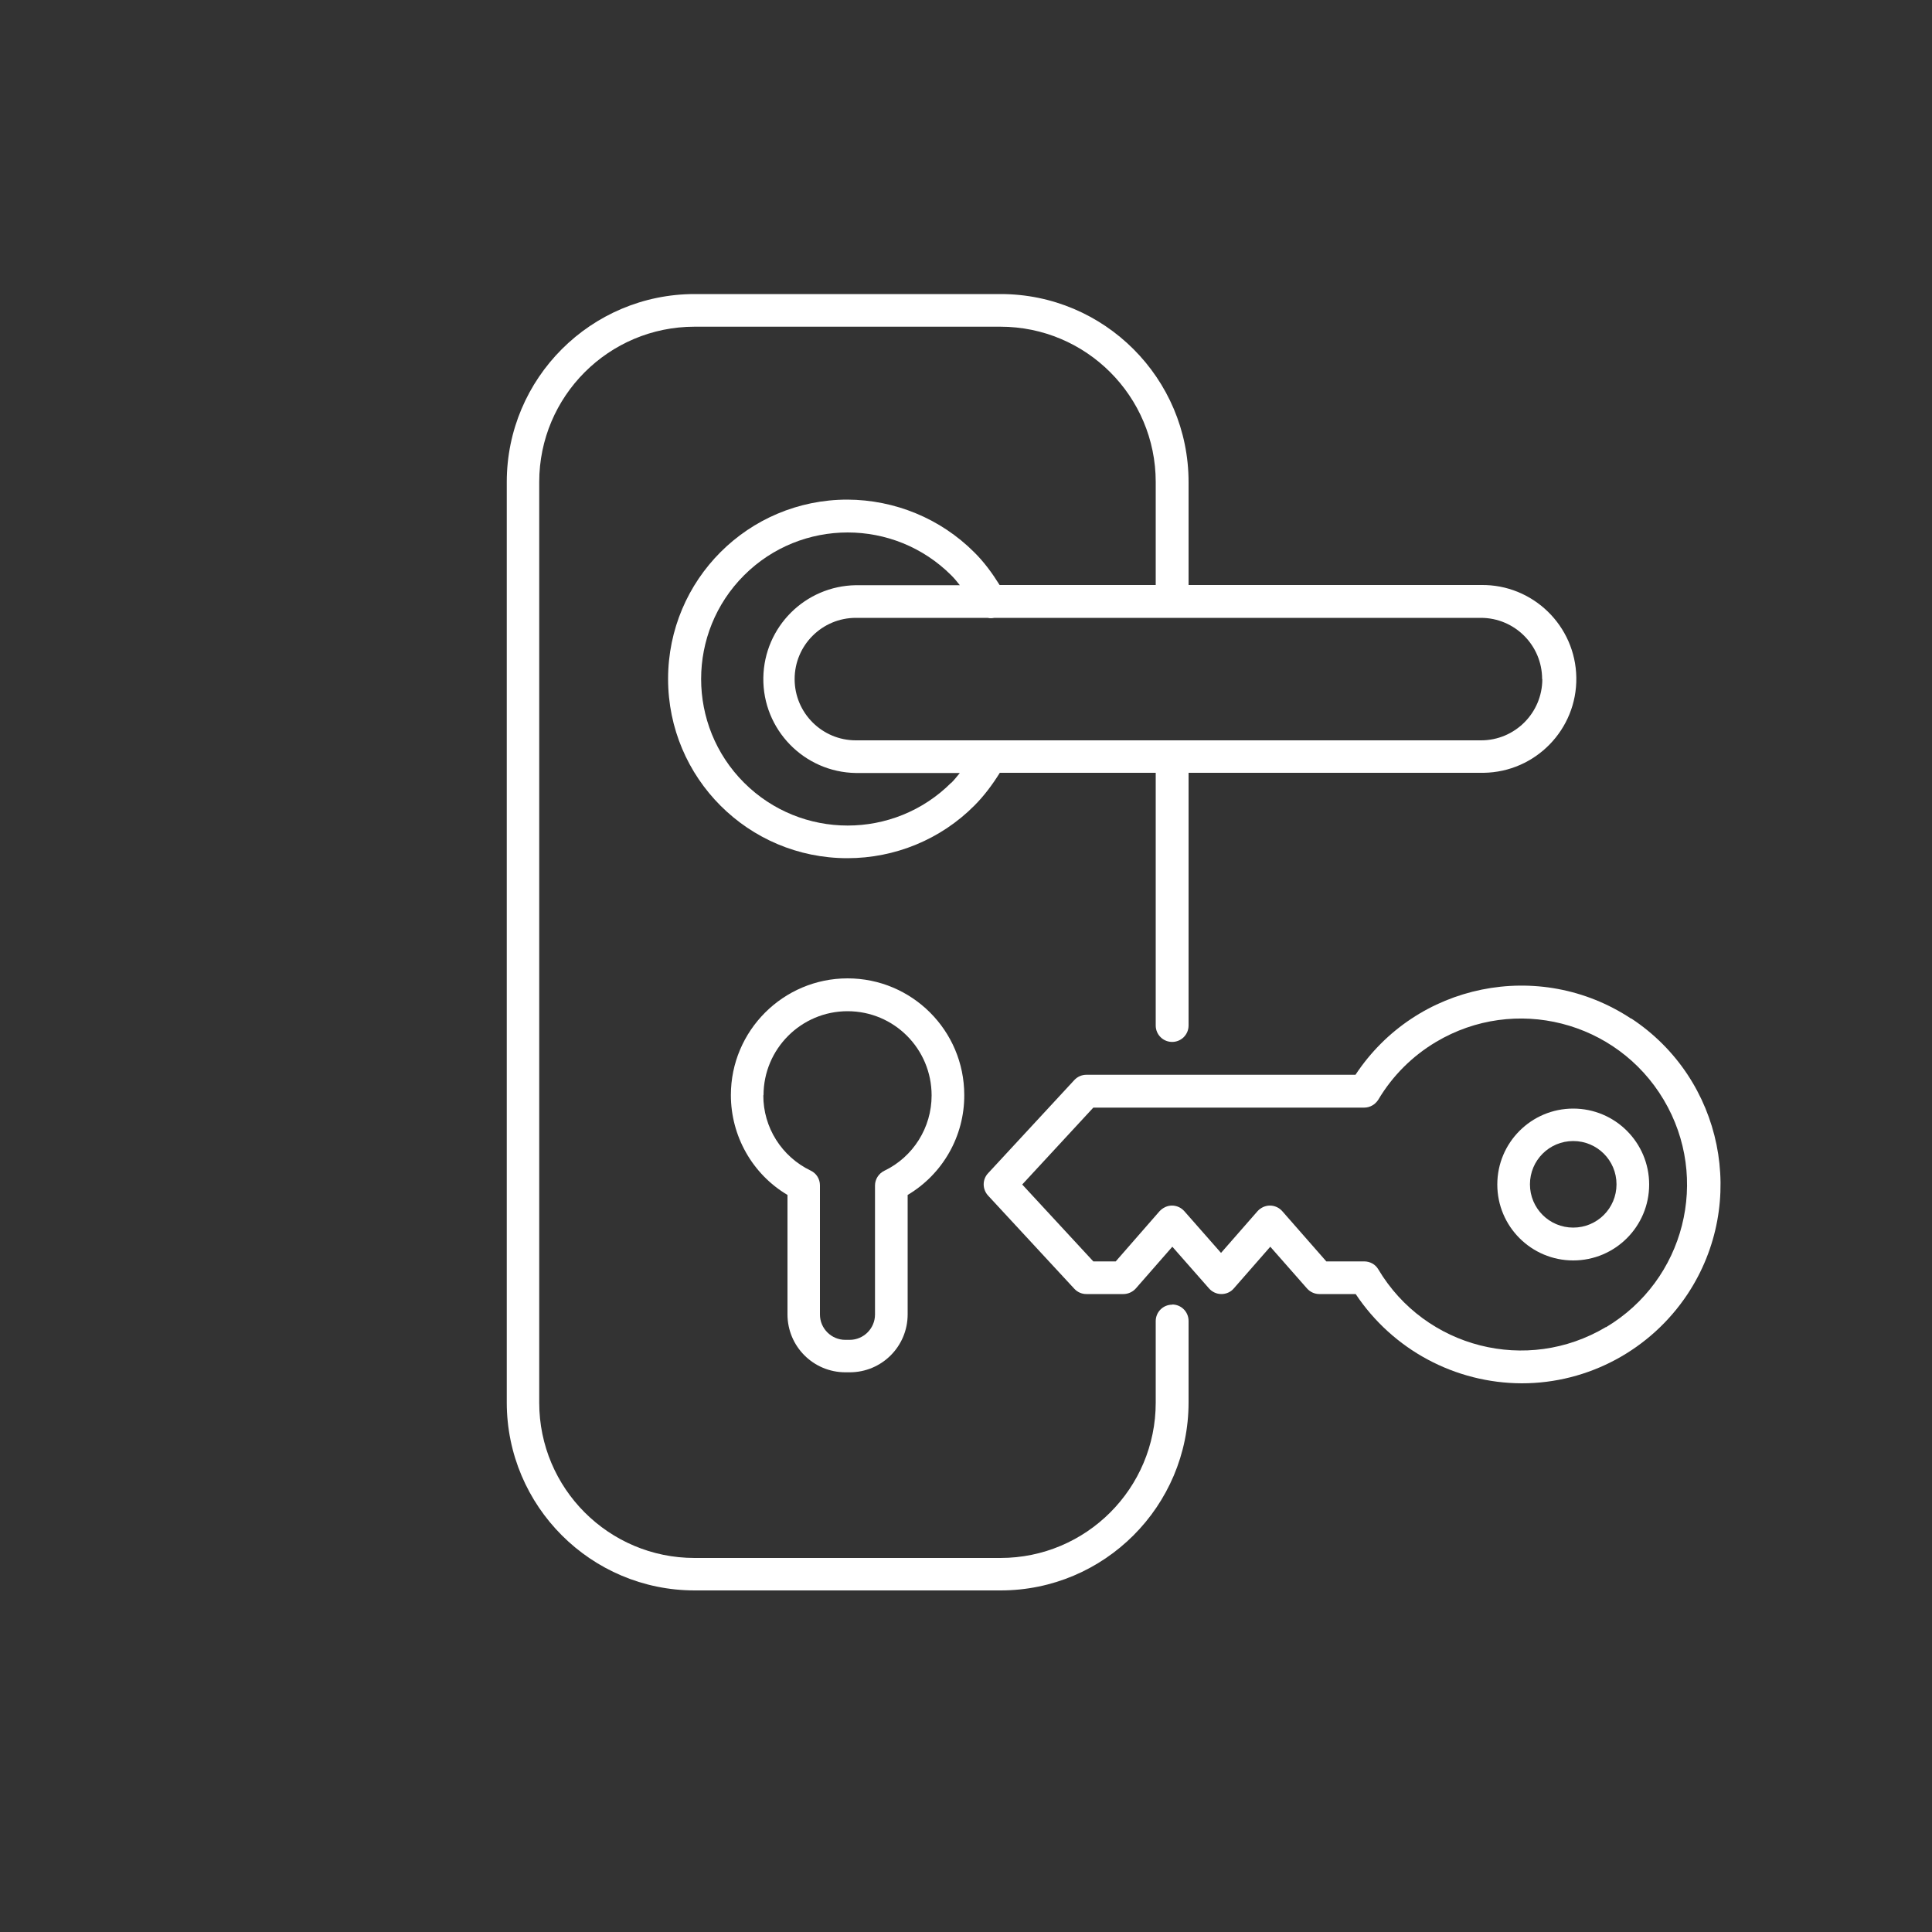
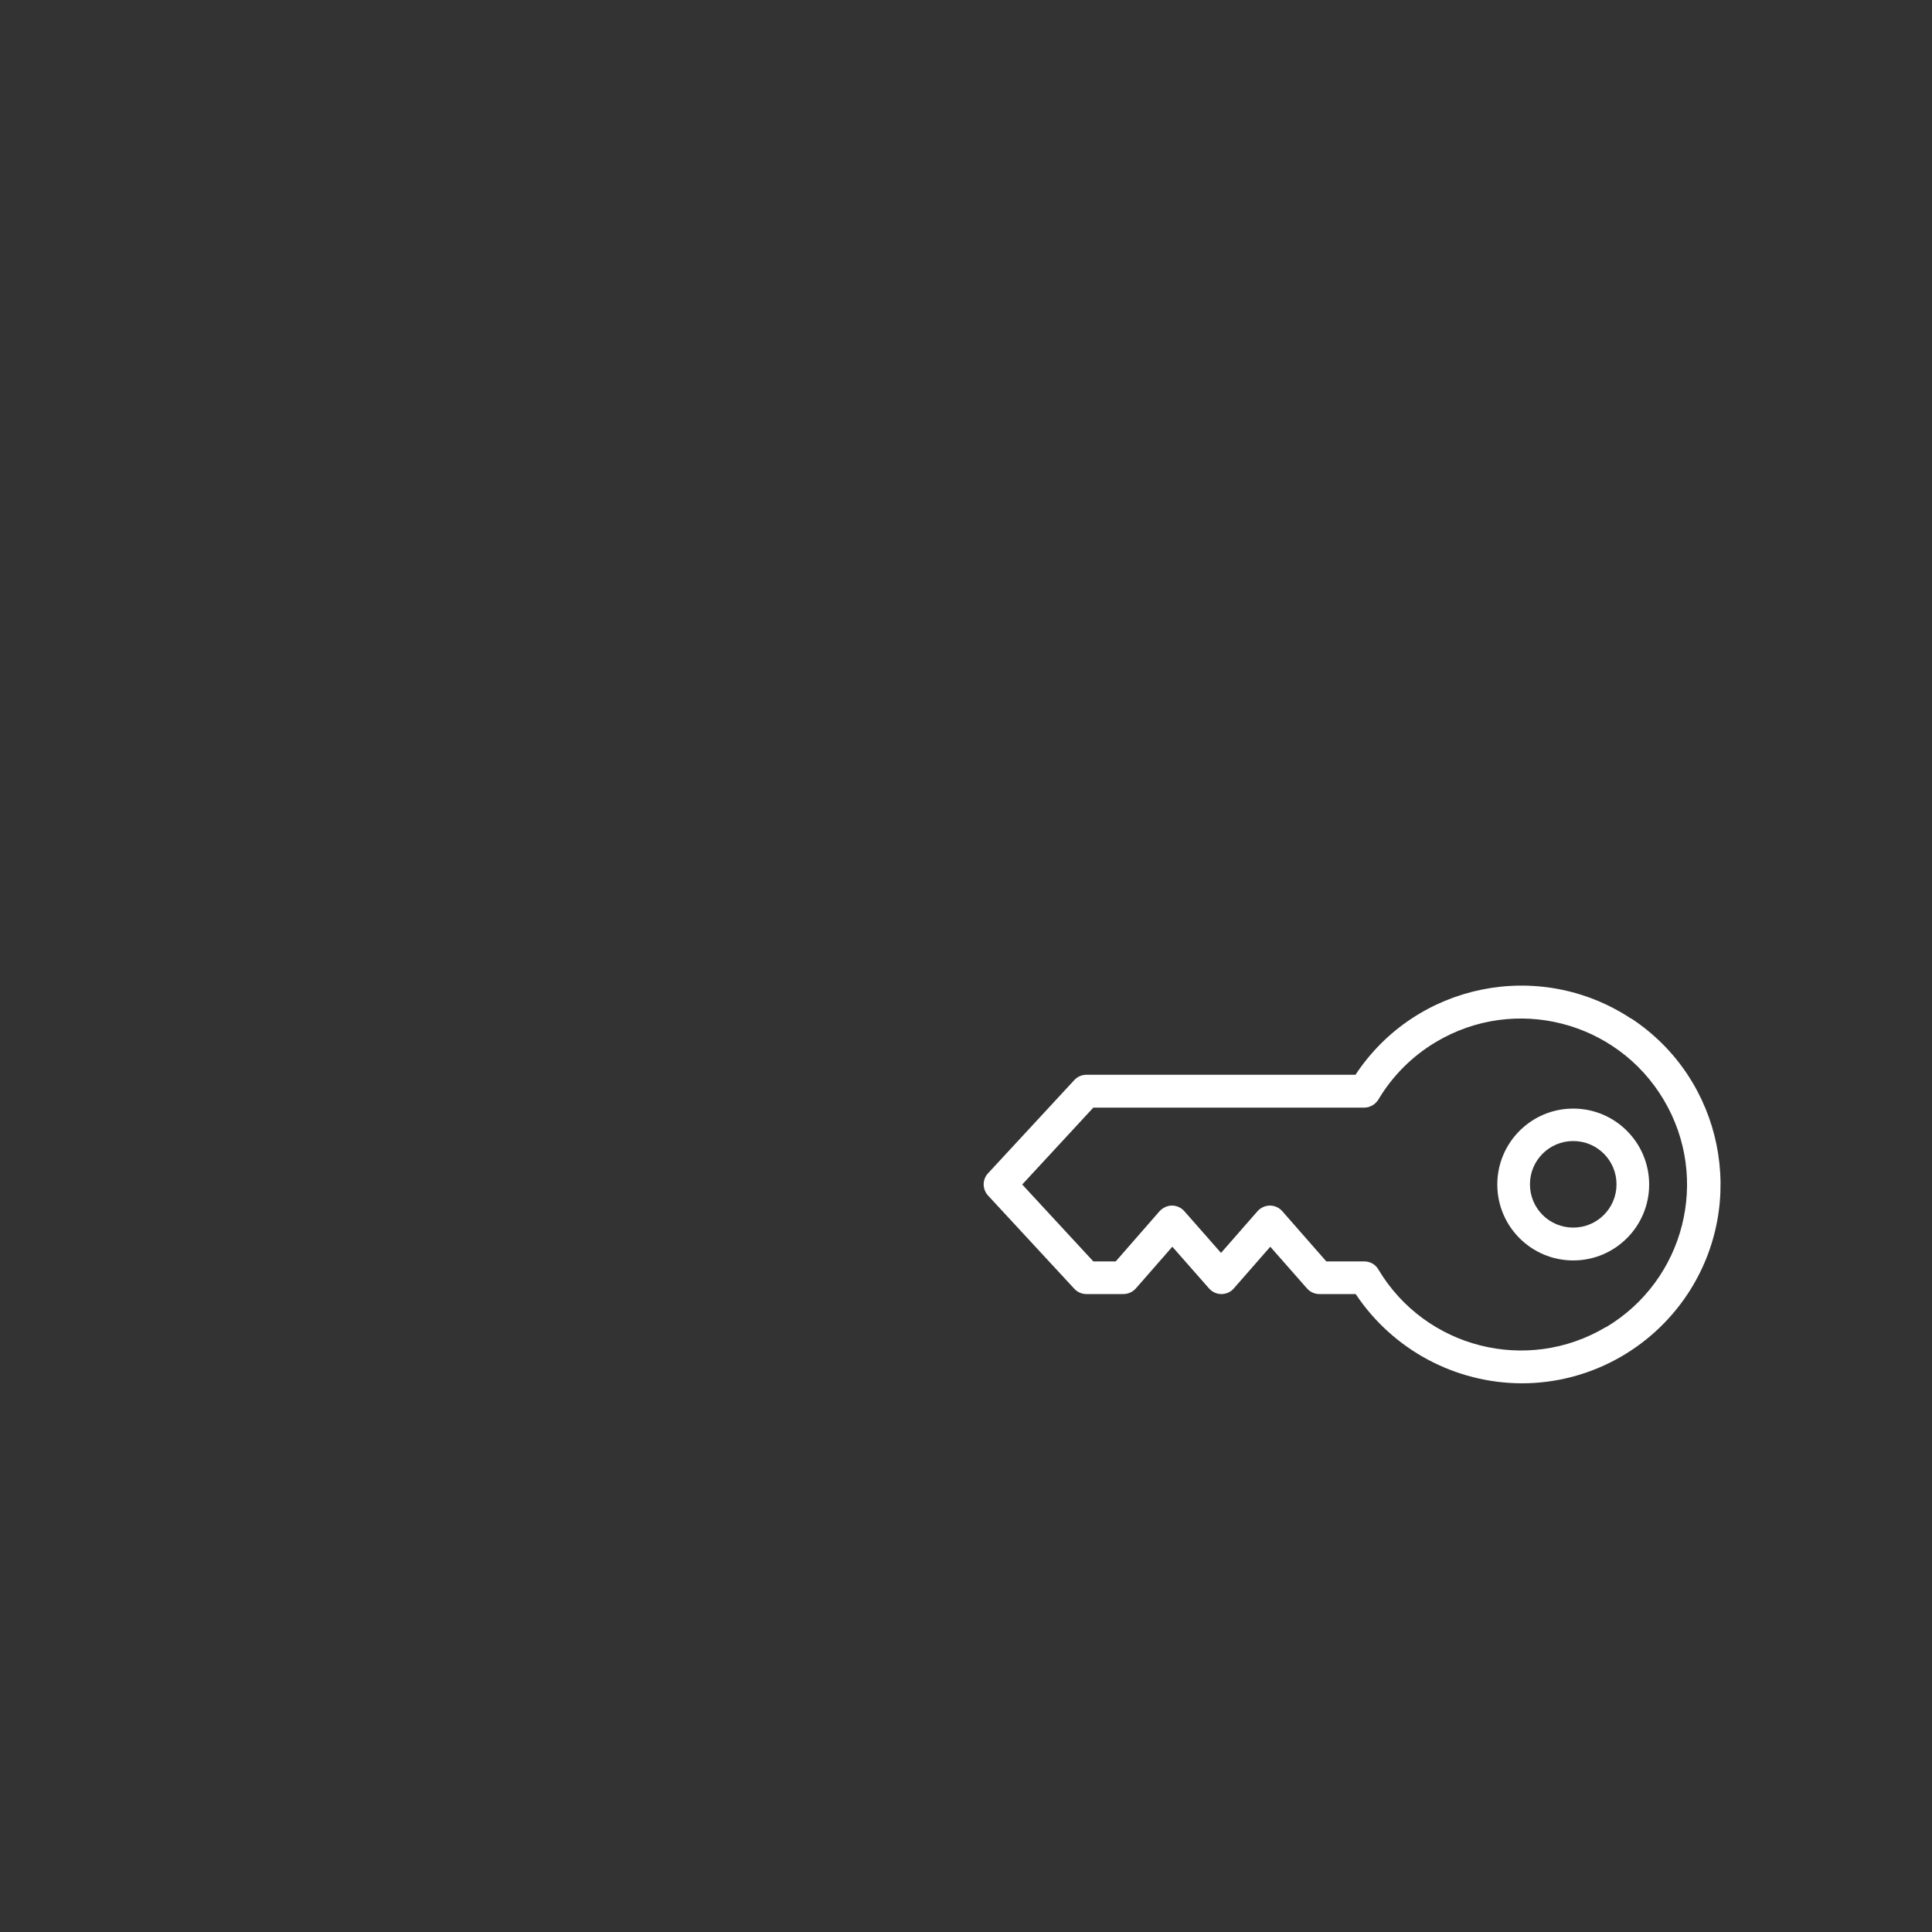
<svg xmlns="http://www.w3.org/2000/svg" id="Ebene_1" width="100" height="100" viewBox="0 0 100 100">
  <rect x="0" y="0" width="100" height="100" fill="#333333" stroke="none" />
  <defs>
    <style>.cls-1{fill:#fff;stroke-width:0px;}</style>
  </defs>
-   <path class="cls-1" d="M60.67,67.53c-.47,0-.85.38-.85.85v4.22c0,4.44-3.6,8.04-8.04,8.04h-15.83c-4.44,0-8.04-3.6-8.04-8.04V24.95c0-4.44,3.6-8.04,8.04-8.04h15.83c4.44,0,8.04,3.6,8.04,8.04v5.33h-8.08c-.38-.61-.81-1.2-1.32-1.7-1.74-1.74-4.1-2.71-6.56-2.72-5.13,0-9.28,4.15-9.28,9.28,0,5.13,4.15,9.28,9.28,9.28,2.46,0,4.83-.97,6.57-2.72.51-.51.94-1.09,1.32-1.7h8.07v13.08c0,.47.38.85.85.85h0c.47,0,.85-.38.85-.85v-13.08h15.14s.09,0,.14,0c2.68-.04,4.83-2.25,4.79-4.93-.04-2.68-2.25-4.83-4.93-4.79h-15.14v-5.33c0-5.37-4.36-9.73-9.73-9.73h-15.83c-5.37,0-9.73,4.36-9.73,9.73v47.64c0,5.37,4.36,9.73,9.73,9.73h15.83c5.37,0,9.73-4.36,9.73-9.73v-4.22c0-.47-.38-.85-.85-.85ZM49.24,40.51c-2.96,2.96-7.77,2.96-10.73,0-2.96-2.96-2.96-7.77,0-10.73s7.77-2.96,10.73,0c.16.16.3.33.44.51h-5.38c-2.63.04-4.75,2.16-4.79,4.79-.04,2.68,2.11,4.89,4.79,4.93h5.38c-.14.17-.28.35-.44.51ZM79.83,35.15c0,1.75-1.42,3.17-3.17,3.17h-32.36c-1.75,0-3.17-1.42-3.17-3.17,0-1.75,1.42-3.17,3.17-3.17h6.82c.12.03.23.02.35,0h9.19s0,0,.01,0,0,0,.01,0h15.97c1.75,0,3.17,1.42,3.17,3.17Z" />
-   <path class="cls-1" d="M43.75,71.03h.23c1.66,0,3-1.34,3-3v-6.18c1.82-1.08,2.94-3.05,2.93-5.17,0-3.34-2.71-6.04-6.04-6.04s-6.04,2.71-6.04,6.04c0,2.12,1.11,4.09,2.93,5.17v6.18c0,1.66,1.34,3,3,3ZM39.52,56.69c0-2.4,1.95-4.35,4.35-4.35,2.41,0,4.35,1.95,4.35,4.36,0,1.66-.95,3.18-2.45,3.9-.29.14-.48.44-.48.76v6.68c0,.72-.59,1.31-1.31,1.31h-.23c-.72,0-1.31-.59-1.31-1.31v-6.69c0-.32-.18-.62-.48-.76-1.5-.72-2.46-2.24-2.45-3.9Z" />
  <path class="cls-1" d="M84.42,52.72c-4.74-3.13-11.13-1.83-14.26,2.91h-13.93c-.24,0-.46.1-.62.27l-4.47,4.83c-.3.32-.3.82,0,1.15l4.47,4.83c.16.17.38.27.62.27h1.92c.24,0,.48-.11.64-.29l1.89-2.16,1.9,2.16c.16.18.39.29.64.29.24,0,.48-.1.64-.29l1.89-2.16,1.9,2.16c.16.18.39.29.64.29h1.88c1.92,2.88,5.14,4.61,8.6,4.62h0c3.45,0,6.67-1.74,8.58-4.62,3.13-4.74,1.83-11.13-2.91-14.26ZM83.12,68.69c-4.08,2.43-9.35,1.09-11.78-2.99-.15-.26-.43-.41-.73-.41h-1.96l-2.28-2.6c-.16-.18-.39-.29-.64-.29-.24,0-.48.11-.64.29l-1.89,2.16-1.9-2.16c-.16-.18-.39-.29-.64-.29-.24,0-.47.11-.64.29l-2.27,2.6h-1.16l-3.68-3.98,3.68-3.98h14.02c.3,0,.57-.16.73-.41.73-1.23,1.76-2.26,2.99-2.99,4.08-2.43,9.35-1.09,11.78,2.99,2.43,4.08,1.09,9.35-2.99,11.78Z" />
  <path class="cls-1" d="M81.43,57.38c-2.17,0-3.93,1.76-3.93,3.93s1.76,3.93,3.93,3.93c2.17,0,3.93-1.76,3.93-3.93h0c0-2.17-1.76-3.93-3.93-3.93ZM81.43,63.54c-1.24,0-2.24-1-2.24-2.24,0-1.24,1-2.24,2.24-2.24h0c1.24,0,2.24,1,2.24,2.24,0,1.24-1,2.24-2.24,2.24Z" />
</svg>